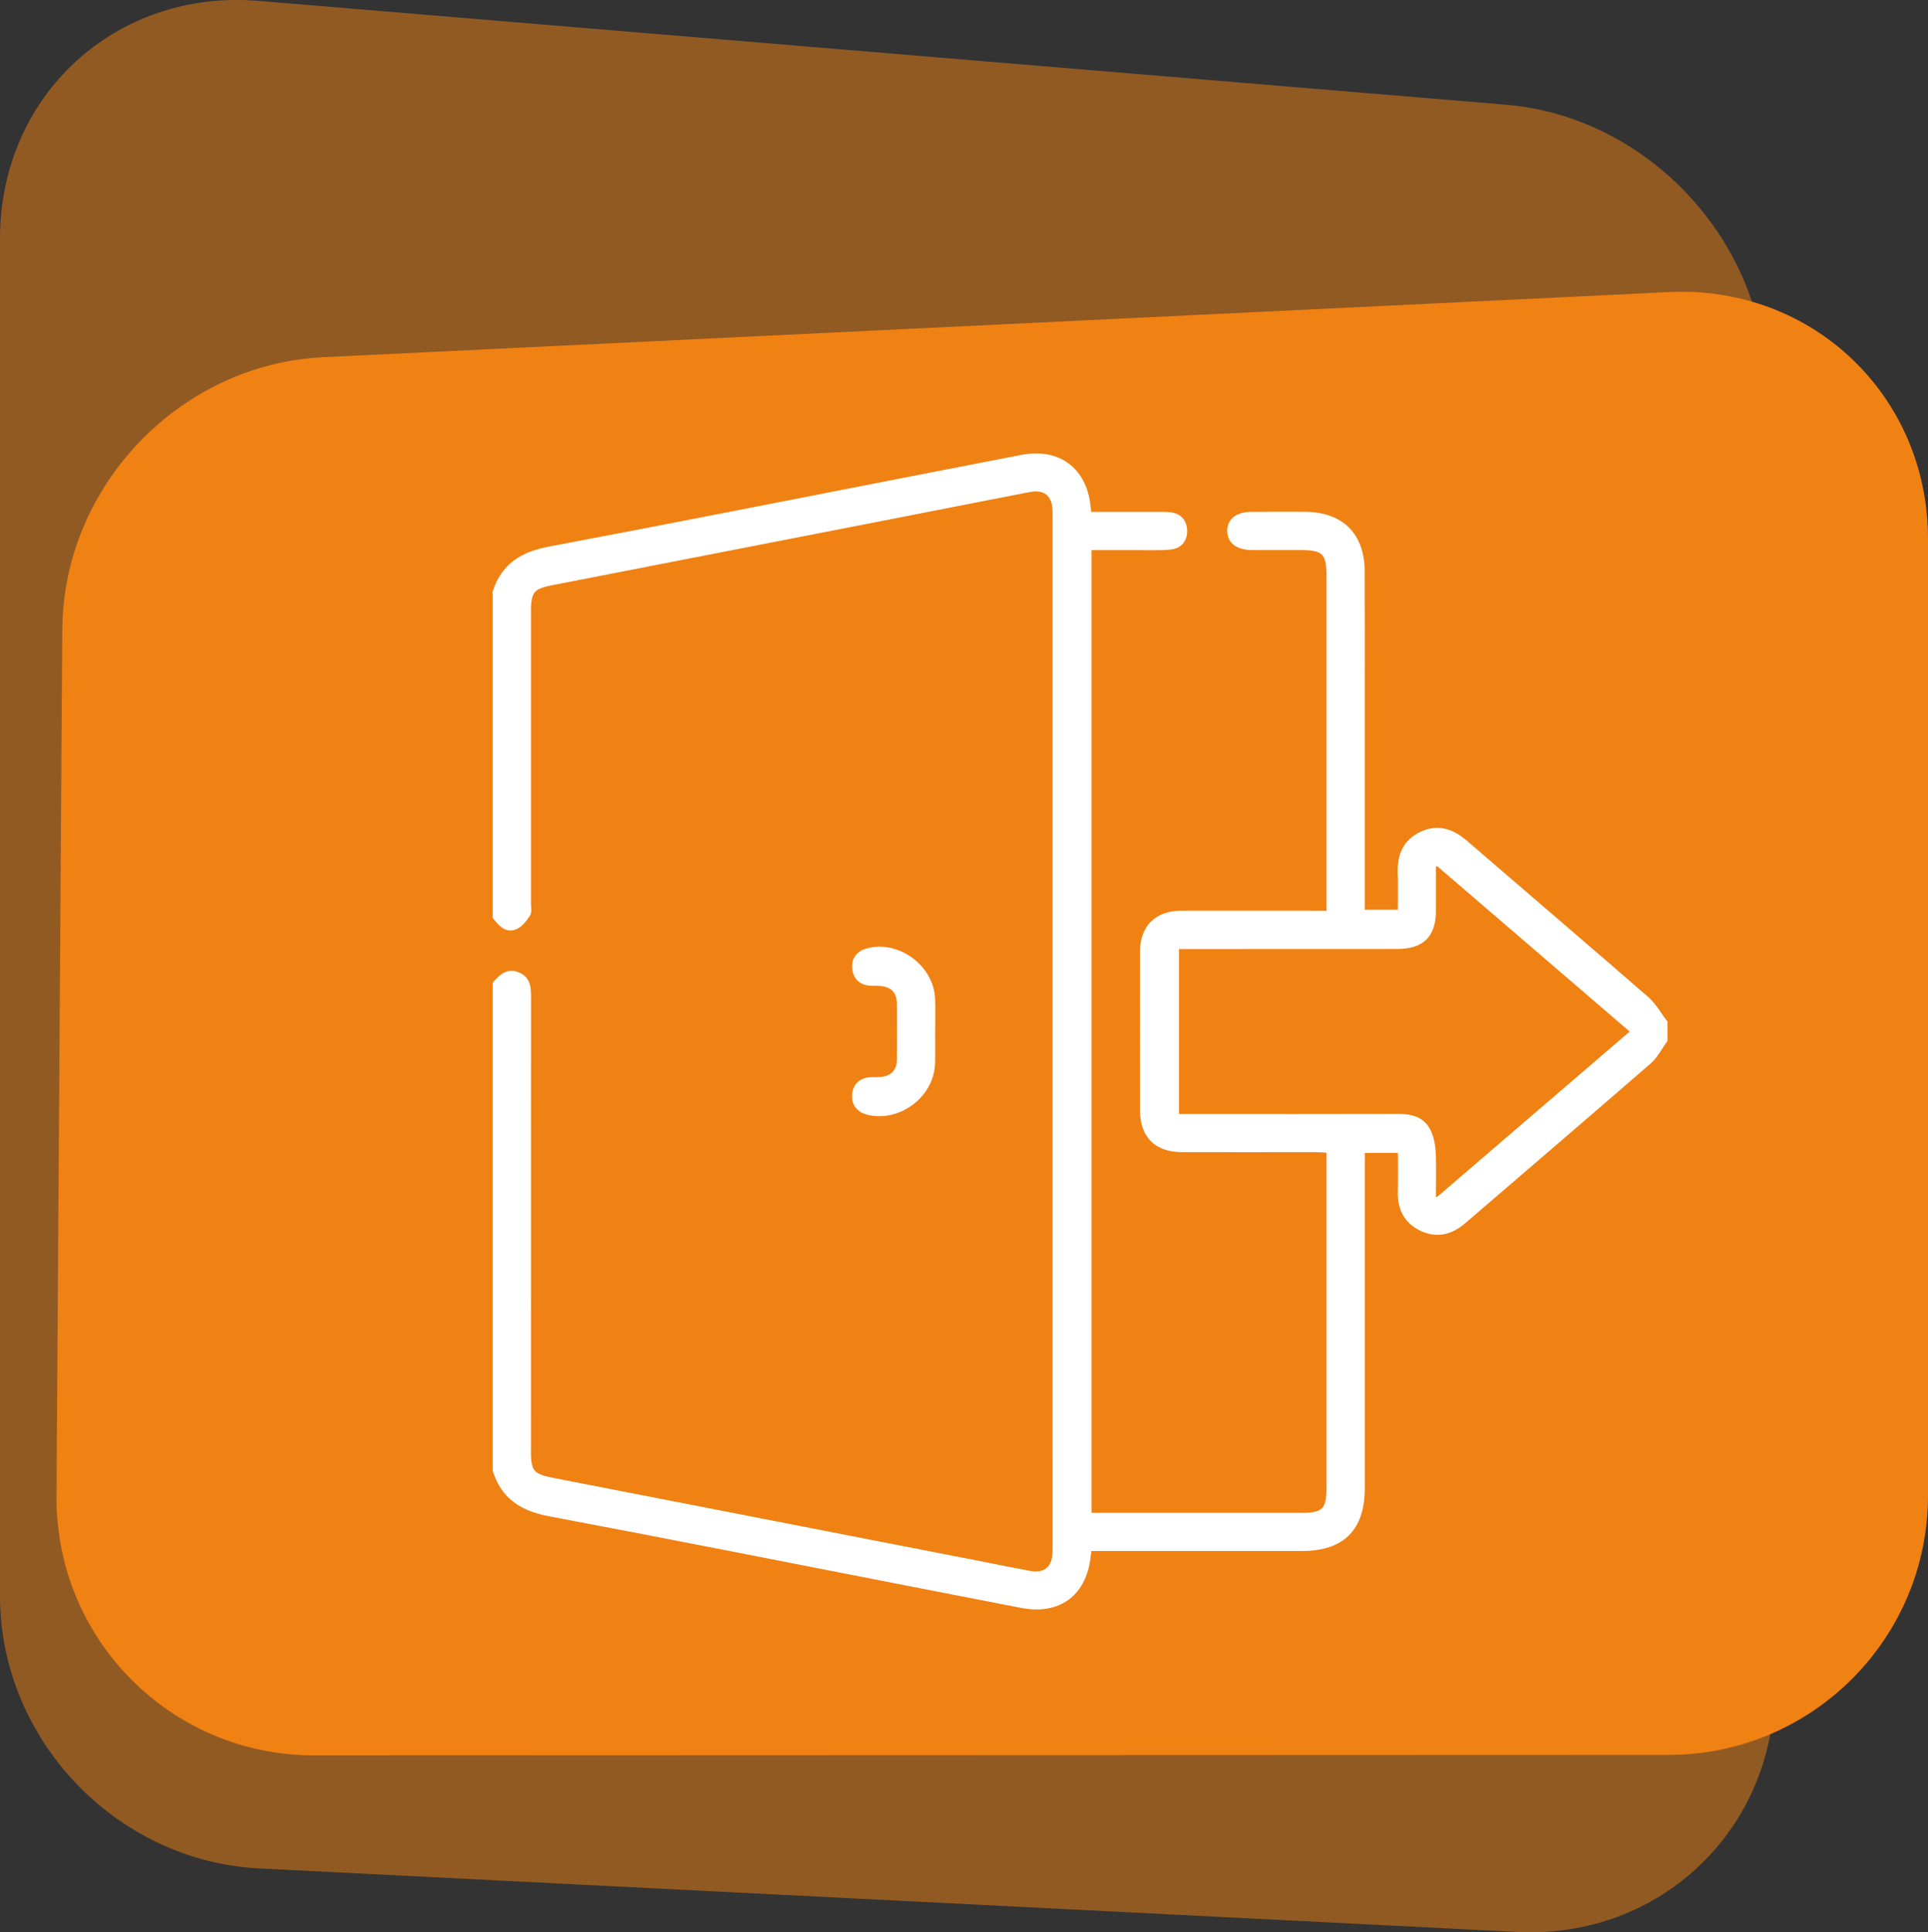
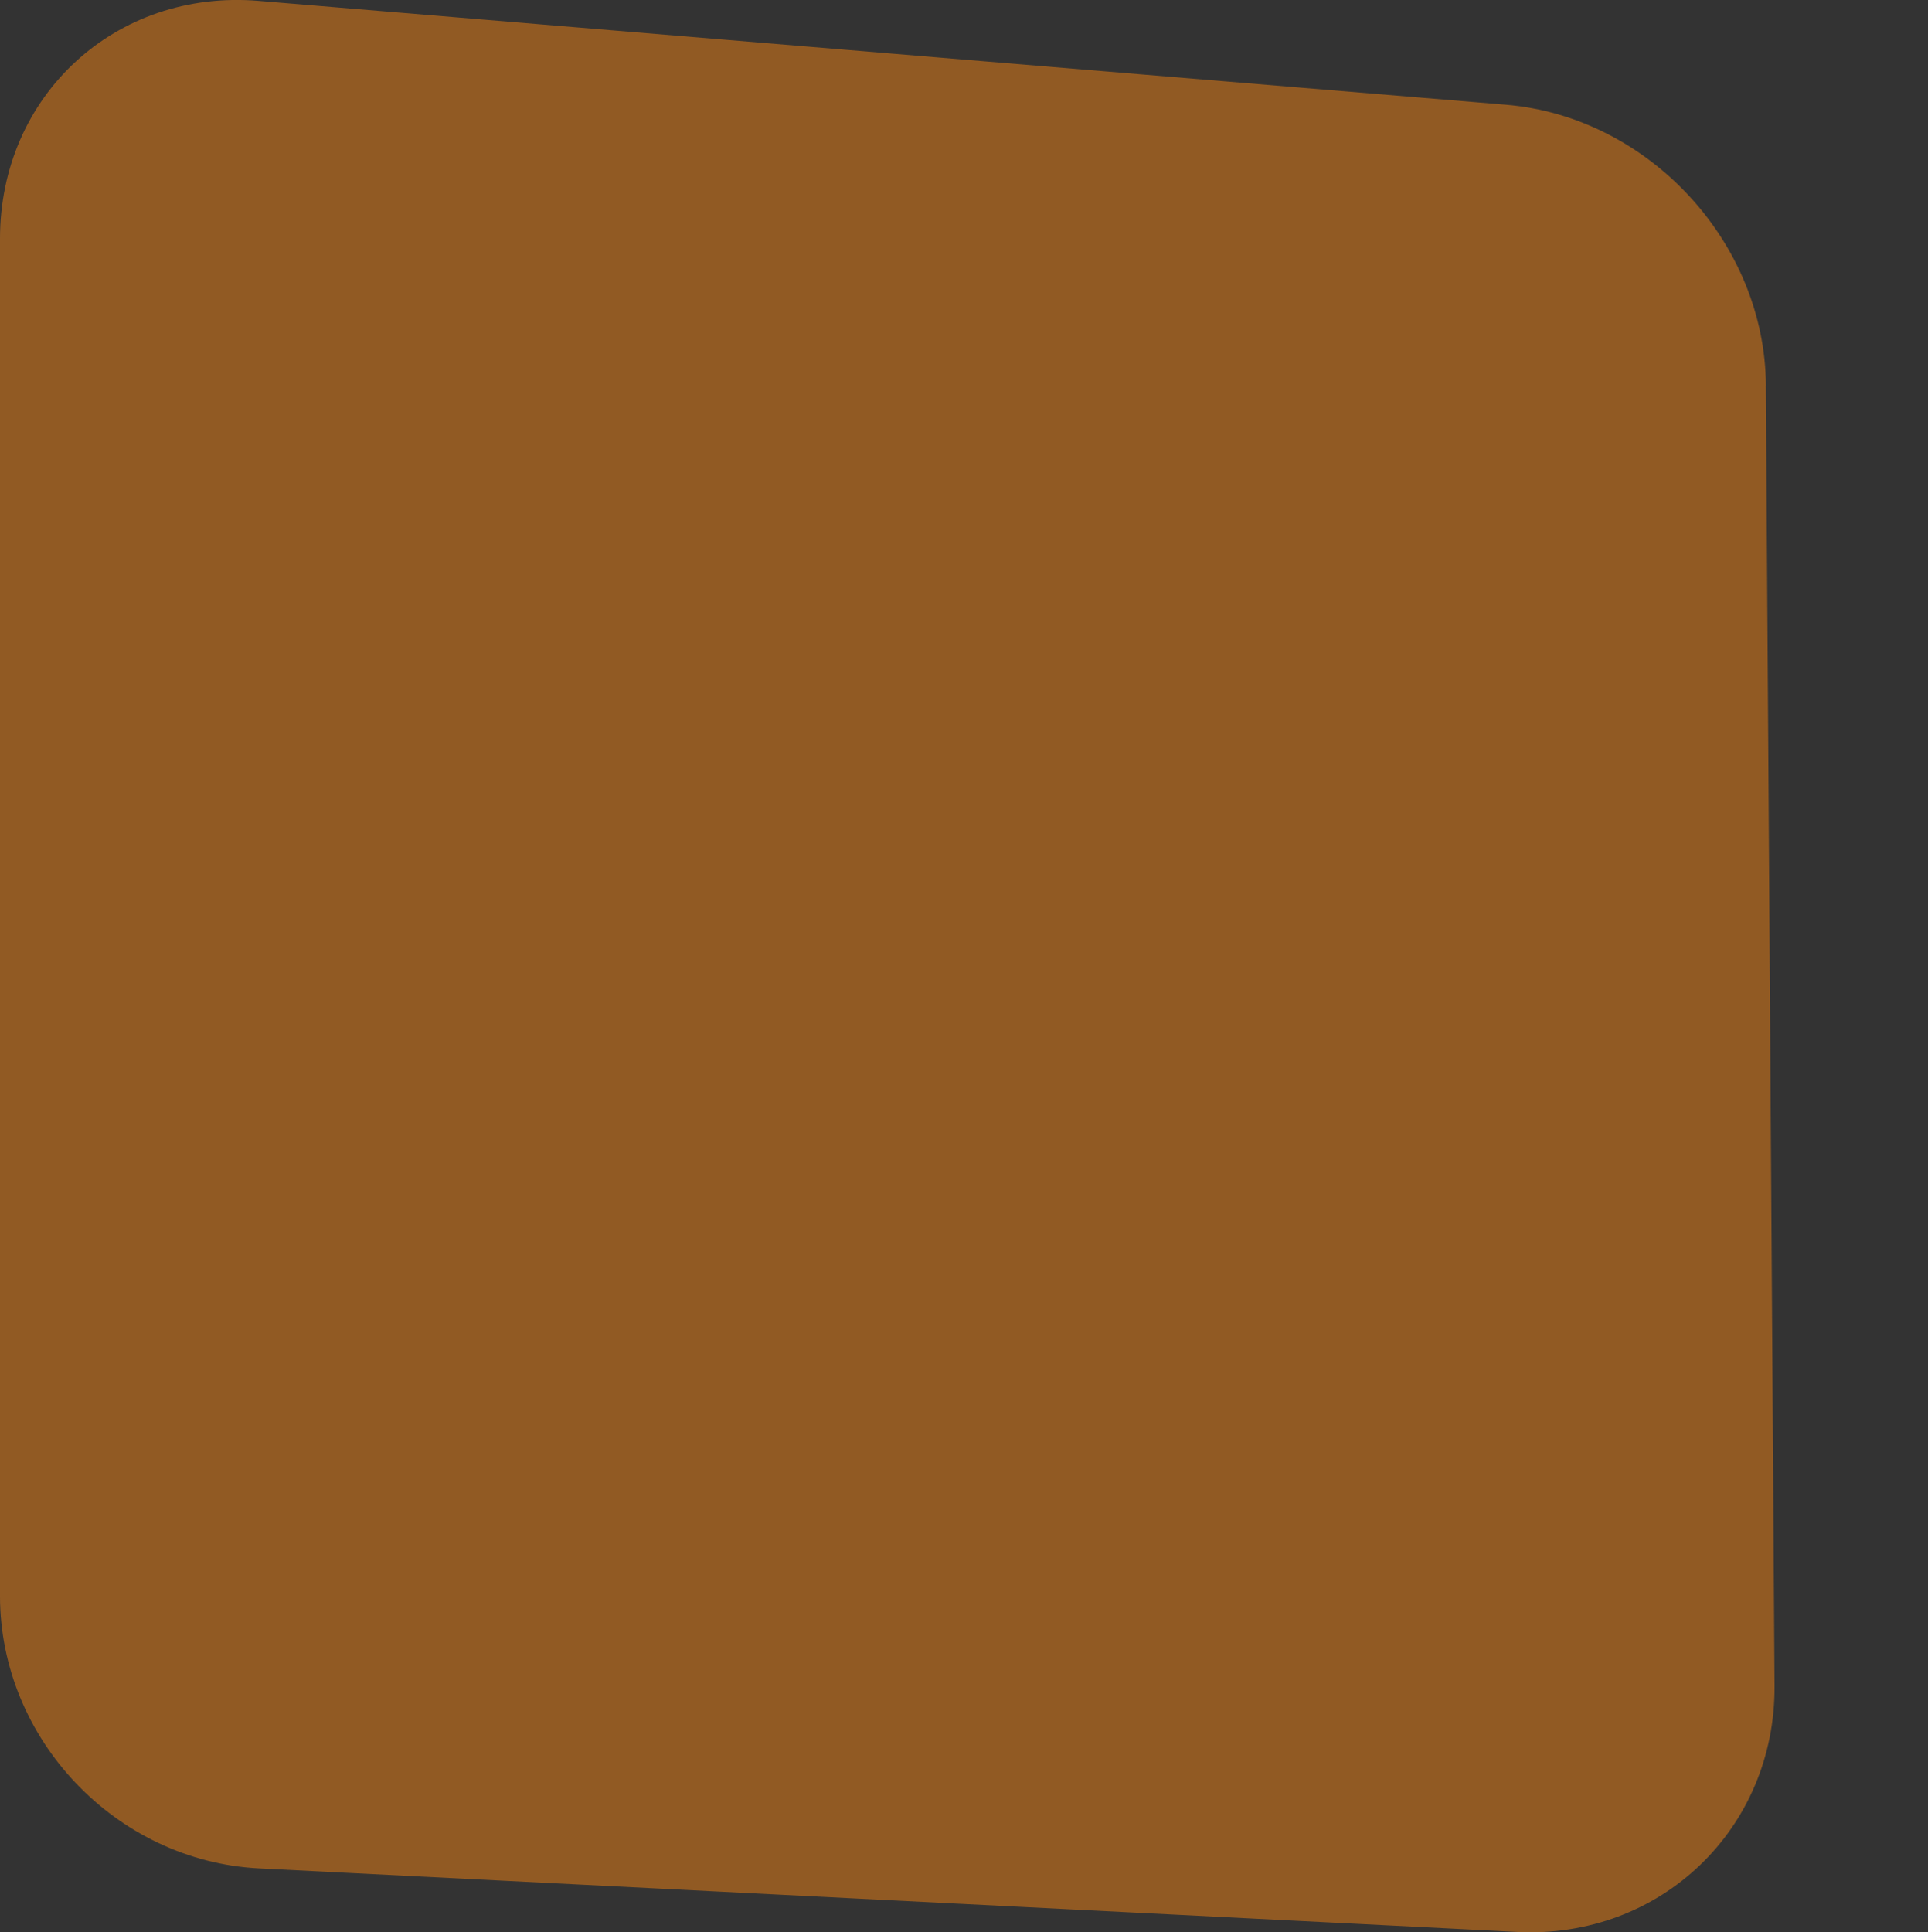
<svg xmlns="http://www.w3.org/2000/svg" id="Calque_1" data-name="Calque 1" viewBox="0 0 243.98 244.5">
  <rect x="0" y="0" width="243.98" height="244.5" fill="#333333" stroke="none" />
  <defs>
    <style> .cls-1 { clip-path: url(#clippath); } .cls-2, .cls-3, .cls-4 { stroke-width: 0px; } .cls-2, .cls-5 { fill: none; } .cls-6 { opacity: .5; } .cls-3 { fill: #f08113; } .cls-4 { fill: #fff; } .cls-5 { stroke: #fff; stroke-miterlimit: 10; stroke-width: .5px; } </style>
    <clipPath id="clippath">
-       <rect class="cls-2" x="60.01" y="55.05" width="153.3" height="150.93" />
-     </clipPath>
+       </clipPath>
  </defs>
  <g class="cls-6">
    <path class="cls-3" d="m223.47,48.78c-.12-18.12-14.86-34.03-32.91-35.53L32.7.11C14.64-1.39,0,12.08,0,30.2v171.75c0,18.12,14.68,33.55,32.77,34.47l159.24,8.04c18.1.91,32.67-13.04,32.55-31.16l-1.1-164.52h0Z" />
  </g>
-   <path class="cls-3" d="m7.89,79.6c.12-18.12,14.89-33.52,32.99-34.4l170.33-8.24c18.1-.88,32.77,13.1,32.77,31.22v121.06c0,18.12-14.69,32.81-32.81,32.82l-171.42.06c-18.13,0-32.71-14.68-32.6-32.8l.73-109.73h0Z" />
  <g class="cls-1">
    <path class="cls-4" d="m181.89,109.27c-.14.09-.28.19-.42.27,0,1.88.01,3.75,0,5.63-.01,3.21-1.46,4.66-4.69,4.66-8.72.01-17.46.01-26.18.01h-1.65v21.37h1.68c8.77,0,17.55.02,26.31-.01,1.55,0,2.96.31,3.75,1.7.47.83.69,1.89.74,2.86.11,1.93.03,3.89.03,5.83l.43.17c8.19-7.04,16.38-14.07,24.72-21.23-8.35-7.18-16.54-14.22-24.73-21.25m-119.31-34.32c1.07-3.44,3.52-4.91,6.98-5.55,15-2.82,29.96-5.8,44.95-8.72,4.92-.96,9.82-1.91,14.74-2.87,4.71-.92,8.07,1.6,8.52,6.37.02.24.06.46.11.84h8.39c.58,0,1.16-.02,1.73.04,1.23.12,1.94.83,1.98,2.08.03,1.25-.69,2.03-1.89,2.15-1.19.13-2.41.06-3.61.07h-6.6v122.32h26.84c2.79,0,3.39-.61,3.39-3.42v-42.64c-.62-.03-1.13-.07-1.64-.08-5.65,0-11.28.01-16.92,0-3.22-.01-5.03-1.8-5.04-5.01-.01-6.7-.01-13.4,0-20.1.01-3.12,1.84-4.93,4.96-4.94,5.65-.01,11.28,0,16.93,0h1.71v-42.65c0-2.89-.59-3.48-3.46-3.49-2.08,0-4.15.01-6.22,0-1.82-.01-2.85-.79-2.88-2.14-.02-1.36,1-2.18,2.81-2.19,2.26-.02,4.53-.02,6.8-.01,4.62.04,7.27,2.66,7.28,7.27.02,5.26.01,10.51.01,15.77v27.31h4.69c0-1.63.04-3.29-.01-4.96-.08-2.24.7-3.99,2.79-4.95,2.09-.96,3.9-.3,5.57,1.14,7.63,6.59,15.3,13.13,22.9,19.74.95.82,1.58,2,2.37,3.01v2.31c-.68.92-1.2,2-2.04,2.73-7.79,6.77-15.63,13.47-23.44,20.19-1.59,1.38-3.37,1.88-5.34.98-2.02-.93-2.86-2.59-2.8-4.79.04-1.71.01-3.43.01-5.12h-4.69v42.62c0,5.19-2.53,7.74-7.69,7.75h-26.86c-.06.35-.1.53-.12.73-.44,4.9-3.74,7.41-8.54,6.47-4.92-.96-9.82-1.91-14.74-2.87-14.98-2.92-29.94-5.89-44.94-8.71-3.46-.65-5.9-2.13-6.97-5.55v-61.64c.78-.88,1.6-1.72,2.94-1.17,1.33.52,1.41,1.66,1.41,2.87-.01,19.19-.01,38.38-.01,57.57,0,2.55.45,3.03,2.97,3.53,18.05,3.52,36.11,7.05,54.16,10.56,2.08.41,4.16.84,6.23,1.22,1.94.36,3.06-.57,3.14-2.54.01-.29.01-.58.01-.86V65.45c0-.29,0-.59-.01-.87-.07-2.04-1.2-2.95-3.24-2.55-6.01,1.16-12,2.35-18,3.52-14.13,2.76-28.26,5.51-42.39,8.26-2.39.46-2.87,1.01-2.87,3.49v37.02c0,.48.13,1.08-.09,1.42-.42.64-.98,1.37-1.65,1.63-1.17.45-1.93-.46-2.6-1.31v-41.09Z" />
-     <path class="cls-5" d="m181.89,109.27c-.14.09-.28.19-.42.27,0,1.88.01,3.75,0,5.63-.01,3.21-1.46,4.66-4.69,4.66-8.72.01-17.46.01-26.18.01h-1.65v21.37h1.68c8.77,0,17.55.02,26.31-.01,1.55,0,2.96.31,3.75,1.7.47.83.69,1.89.74,2.86.11,1.93.03,3.89.03,5.83l.43.17c8.19-7.04,16.38-14.07,24.72-21.23-8.35-7.18-16.54-14.22-24.73-21.25Zm-119.31-34.32c1.07-3.44,3.52-4.91,6.98-5.55,15-2.82,29.96-5.8,44.95-8.72,4.92-.96,9.82-1.91,14.74-2.87,4.71-.92,8.07,1.6,8.52,6.37.02.24.06.46.11.84h8.39c.58,0,1.16-.02,1.73.04,1.23.12,1.94.83,1.98,2.08.03,1.25-.69,2.03-1.89,2.15-1.19.13-2.41.06-3.61.07h-6.6v122.32h26.84c2.79,0,3.39-.61,3.39-3.42v-42.64c-.62-.03-1.13-.07-1.64-.08-5.65,0-11.28.01-16.92,0-3.22-.01-5.03-1.8-5.04-5.01-.01-6.7-.01-13.4,0-20.1.01-3.12,1.84-4.93,4.96-4.94,5.65-.01,11.28,0,16.93,0h1.71v-42.65c0-2.89-.59-3.48-3.46-3.49-2.08,0-4.15.01-6.22,0-1.82-.01-2.85-.79-2.88-2.14-.02-1.36,1-2.18,2.81-2.19,2.26-.02,4.53-.02,6.8-.01,4.62.04,7.27,2.66,7.28,7.27.02,5.26.01,10.51.01,15.77v27.31h4.69c0-1.63.04-3.29-.01-4.96-.08-2.24.7-3.99,2.79-4.95,2.09-.96,3.9-.3,5.57,1.14,7.63,6.59,15.3,13.13,22.9,19.74.95.82,1.58,2,2.37,3.01v2.31c-.68.92-1.2,2-2.04,2.73-7.79,6.77-15.63,13.47-23.44,20.19-1.59,1.38-3.37,1.88-5.34.98-2.02-.93-2.86-2.59-2.8-4.79.04-1.71.01-3.43.01-5.12h-4.69v42.62c0,5.19-2.53,7.74-7.69,7.75h-26.86c-.06.35-.1.53-.12.73-.44,4.9-3.74,7.41-8.54,6.47-4.92-.96-9.82-1.91-14.74-2.87-14.98-2.92-29.94-5.89-44.94-8.71-3.46-.65-5.9-2.13-6.97-5.55v-61.64c.78-.88,1.6-1.72,2.94-1.17,1.33.52,1.41,1.66,1.41,2.87-.01,19.19-.01,38.38-.01,57.57,0,2.55.45,3.03,2.97,3.53,18.05,3.52,36.11,7.05,54.16,10.56,2.08.41,4.16.84,6.23,1.22,1.94.36,3.06-.57,3.14-2.54.01-.29.01-.58.01-.86V65.45c0-.29,0-.59-.01-.87-.07-2.04-1.2-2.95-3.24-2.55-6.01,1.16-12,2.35-18,3.52-14.13,2.76-28.26,5.51-42.39,8.26-2.39.46-2.87,1.01-2.87,3.49v37.02c0,.48.13,1.08-.09,1.42-.42.64-.98,1.37-1.65,1.63-1.17.45-1.93-.46-2.6-1.31v-41.09Z" />
-     <path class="cls-4" d="m118.08,130.57c0,1.35.04,2.7-.01,4.04-.15,4.04-4.34,7.18-8.26,6.2-1.11-.28-1.79-1.04-1.74-2.18.05-1.19.75-1.95,2.01-2.07.43-.03.86.01,1.3-.03,1.56-.13,2.36-.96,2.37-2.52.02-2.31.02-4.63,0-6.94-.01-1.64-.81-2.45-2.46-2.57-.39-.02-.77,0-1.16-.02-1.25-.09-1.96-.83-2.05-2.03-.07-1.14.58-1.91,1.7-2.21,3.87-1.03,8.13,2.11,8.3,6.14.06,1.39.01,2.79.01,4.19" />
-     <path class="cls-5" d="m118.08,130.57c0,1.35.04,2.7-.01,4.04-.15,4.04-4.34,7.18-8.26,6.2-1.11-.28-1.79-1.04-1.74-2.18.05-1.19.75-1.95,2.01-2.07.43-.03.86.01,1.3-.03,1.56-.13,2.36-.96,2.37-2.52.02-2.31.02-4.63,0-6.94-.01-1.64-.81-2.45-2.46-2.57-.39-.02-.77,0-1.16-.02-1.25-.09-1.96-.83-2.05-2.03-.07-1.14.58-1.91,1.7-2.21,3.87-1.03,8.13,2.11,8.3,6.14.06,1.39.01,2.79.01,4.19Z" />
  </g>
</svg>